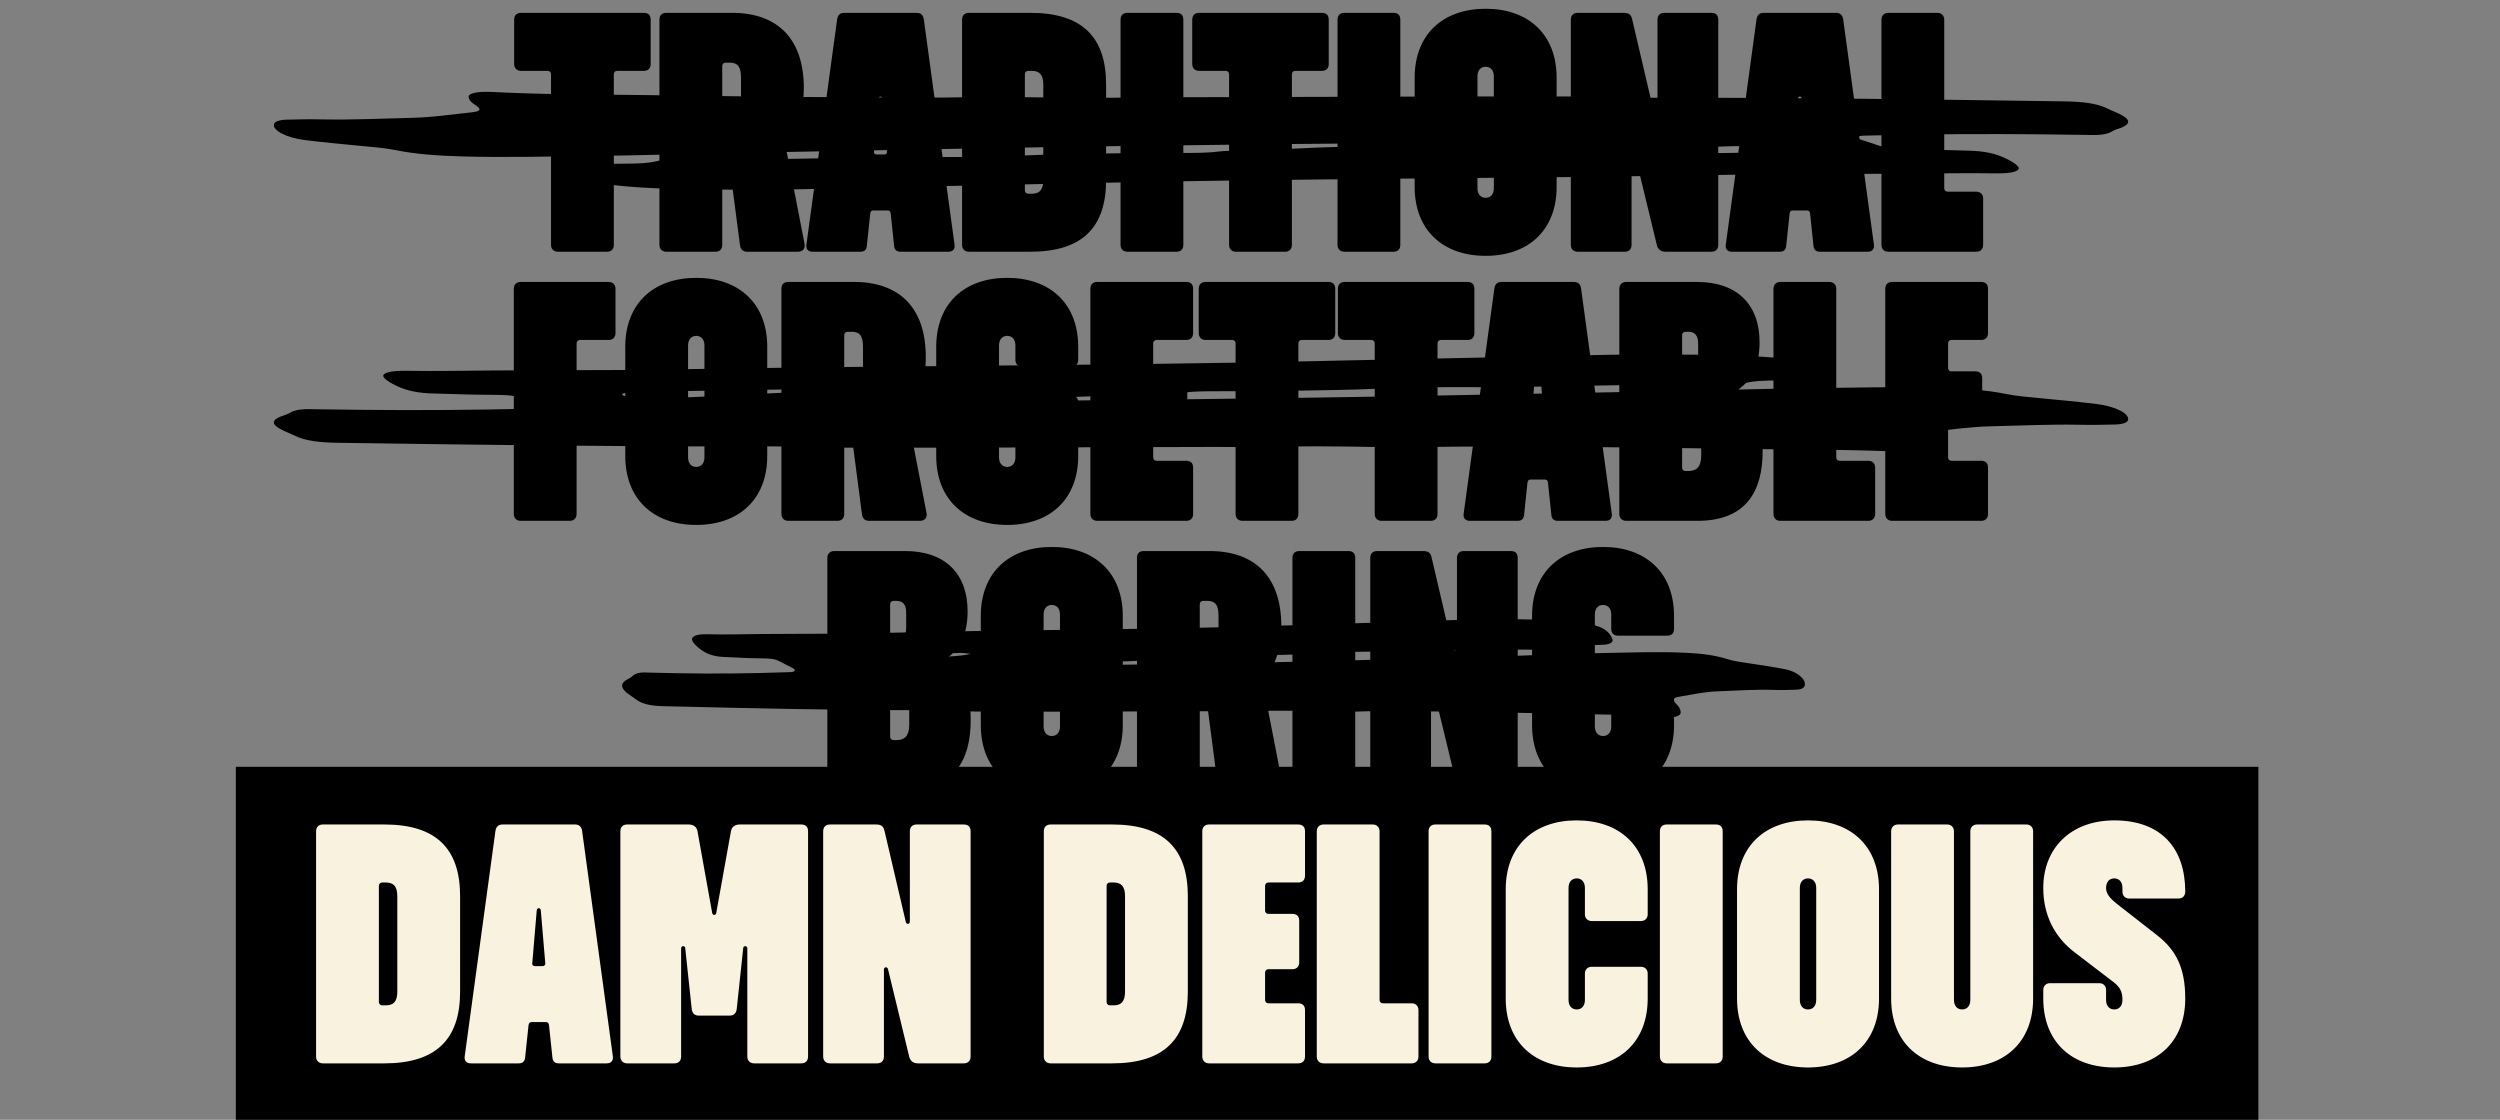
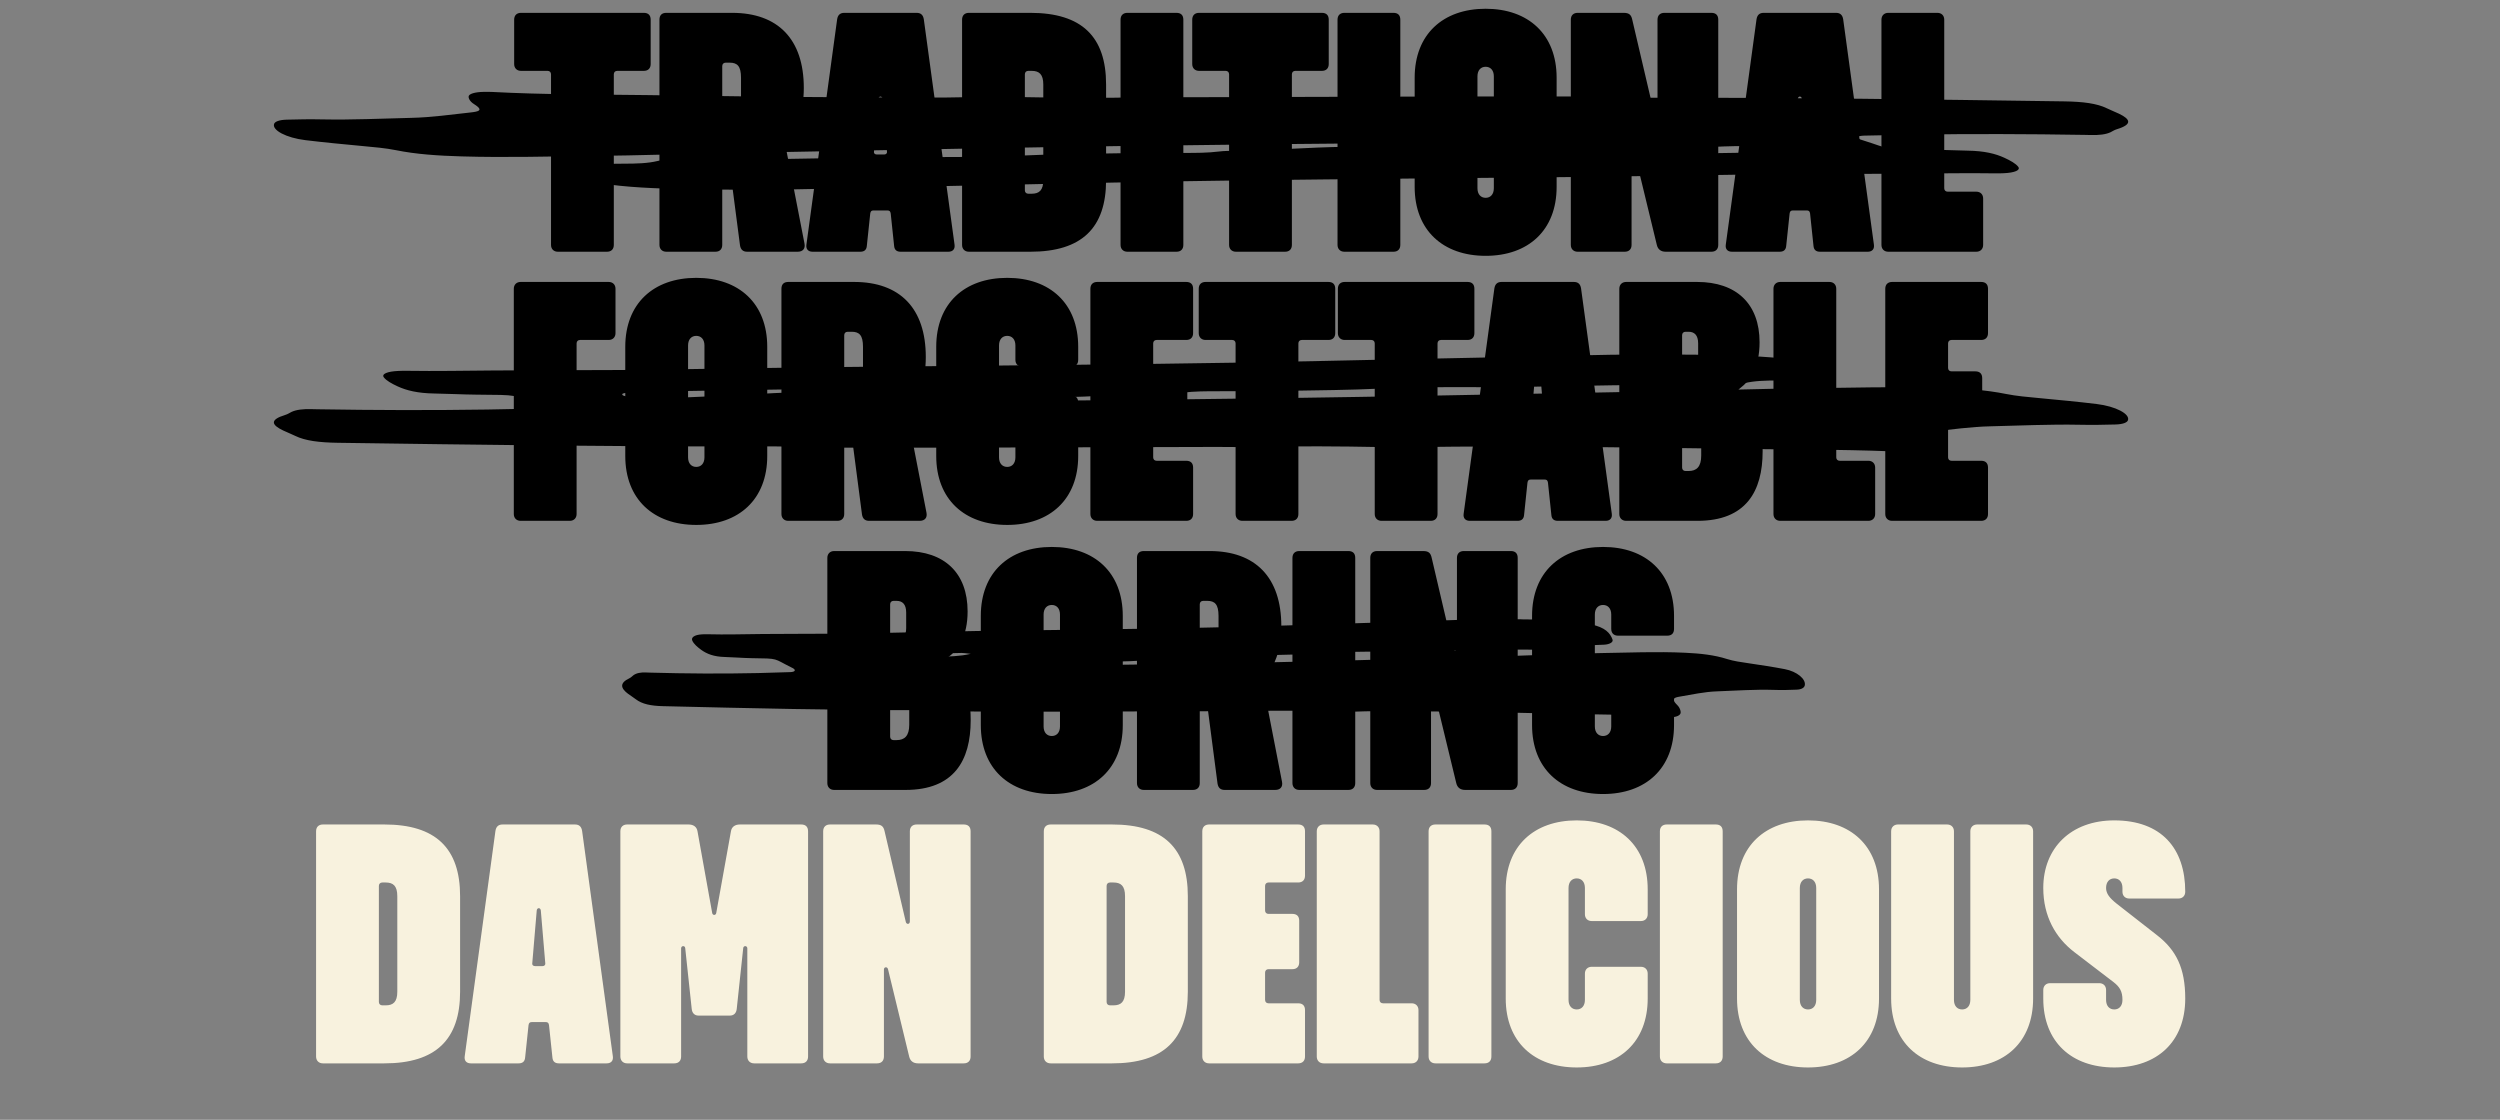
<svg xmlns="http://www.w3.org/2000/svg" width="1728" height="774" viewBox="0 0 1728 774" fill="none">
  <rect x="0" y="0" width="1728" height="774" fill="#808080" stroke="none" />
-   <rect x="163" y="530" width="1398" height="244" fill="black" />
  <path d="M265.653 735H223.194C220.363 735 218.476 733.113 218.476 730.282V574.598C218.476 571.532 220.363 569.88 223.194 569.88H265.653C301.272 569.88 318.02 586.392 318.02 619.416V685.464C318.02 718.488 301.272 735 265.653 735ZM264.238 694.9H266.597C271.786 694.9 274.617 692.541 274.617 685.464V619.416C274.617 612.34 271.786 609.981 266.597 609.981H264.238C262.823 609.981 261.879 610.924 261.879 612.34V692.541C261.879 693.956 262.823 694.9 264.238 694.9ZM358.483 735H325.459C322.393 735 320.741 733.113 321.213 730.046L342.443 574.362C342.915 571.296 344.566 569.88 347.396 569.88H397.404C400.235 569.88 401.886 571.296 402.358 574.362L423.587 730.046C424.059 733.113 422.408 735 419.341 735H386.318C383.723 735 382.072 733.821 381.836 730.99L379.477 708.581C379.241 706.93 378.533 706.458 377.118 706.458H367.683C366.267 706.458 365.56 706.93 365.324 708.581L362.965 730.99C362.729 733.821 361.078 735 358.483 735ZM369.806 667.773H374.995C376.174 667.773 377.118 667.065 376.882 665.65L373.816 629.324C373.58 627.201 371.221 627.201 370.985 629.324L367.918 665.65C367.683 667.065 368.626 667.773 369.806 667.773ZM466.071 735H433.518C430.688 735 428.801 733.113 428.801 730.282V574.598C428.801 571.532 430.688 569.88 433.518 569.88H475.978C479.28 569.88 481.639 571.532 482.111 574.598L492.254 630.975C492.49 632.862 494.849 632.862 495.084 630.975L505.228 574.598C505.699 571.532 508.058 569.88 511.361 569.88H553.82C556.886 569.88 558.538 571.532 558.538 574.598V730.282C558.538 733.113 556.886 735 553.82 735H521.268C518.437 735 516.55 733.113 516.55 730.282V655.507C516.55 653.62 513.955 653.384 513.719 655.271L509.238 697.258C509.002 700.089 507.35 701.976 504.52 701.976H482.818C479.988 701.976 478.337 700.089 478.101 697.258L473.619 655.271C473.383 653.384 470.788 653.62 470.788 655.507V730.282C470.788 733.113 469.137 735 466.071 735ZM606.247 735H573.695C570.864 735 568.977 733.113 568.977 730.282V574.598C568.977 571.532 570.864 569.88 573.695 569.88H605.539C609.314 569.88 610.729 571.296 611.437 574.598L626.061 637.108C626.533 639.231 628.892 638.995 628.892 636.872V574.598C628.892 571.532 630.779 569.88 633.61 569.88H666.162C669.228 569.88 670.88 571.532 670.88 574.598V730.282C670.88 733.113 669.228 735 666.162 735H634.553C631.251 735 629.128 733.349 628.42 730.282L613.795 669.896C613.324 668.009 610.965 668.245 610.965 670.132V730.282C610.965 733.113 609.314 735 606.247 735ZM768.66 735H726.2C723.37 735 721.483 733.113 721.483 730.282V574.598C721.483 571.532 723.37 569.88 726.2 569.88H768.66C804.278 569.88 821.026 586.392 821.026 619.416V685.464C821.026 718.488 804.278 735 768.66 735ZM767.244 694.9H769.603C774.793 694.9 777.623 692.541 777.623 685.464V619.416C777.623 612.34 774.793 609.981 769.603 609.981H767.244C765.829 609.981 764.885 610.924 764.885 612.34V692.541C764.885 693.956 765.829 694.9 767.244 694.9ZM897.305 735H835.739C832.909 735 831.022 733.113 831.022 730.282V574.598C831.022 571.532 832.909 569.88 835.739 569.88H897.305C900.372 569.88 902.023 571.532 902.023 574.598V605.263C902.023 608.094 900.372 609.981 897.305 609.981H876.783C875.368 609.981 874.424 610.924 874.424 612.34V629.324C874.424 630.739 875.368 631.682 876.783 631.682H893.295C896.362 631.682 898.013 633.334 898.013 636.4V665.178C898.013 668.009 896.362 669.896 893.295 669.896H876.783C875.368 669.896 874.424 670.839 874.424 672.255V691.125C874.424 692.541 875.368 693.484 876.783 693.484H897.305C900.372 693.484 902.023 695.135 902.023 698.202V730.282C902.023 733.113 900.372 735 897.305 735ZM975.73 735H914.871C912.041 735 910.154 733.113 910.154 730.282V574.598C910.154 571.768 912.041 569.88 914.871 569.88H948.839C951.669 569.88 953.556 571.768 953.556 574.598V691.125C953.556 692.541 954.5 693.484 955.915 693.484H975.73C978.56 693.484 980.447 695.371 980.447 698.202V730.282C980.447 733.113 978.56 735 975.73 735ZM1026.13 735H992.161C989.33 735 987.443 733.113 987.443 730.282V574.598C987.443 571.532 989.33 569.88 992.161 569.88H1026.13C1029.19 569.88 1030.85 571.532 1030.85 574.598V730.282C1030.85 733.113 1029.19 735 1026.13 735ZM1089.83 737.831C1060.34 737.831 1040.76 720.139 1040.76 690.182V614.699C1040.76 584.741 1060.34 567.05 1089.83 567.05C1119.31 567.05 1138.89 584.741 1138.89 614.699V631.918C1138.89 634.749 1137.01 636.636 1134.17 636.636H1100.21C1097.38 636.636 1095.49 634.749 1095.49 631.918V613.755C1095.49 609.509 1093.13 607.15 1089.83 607.15C1086.53 607.15 1084.17 609.509 1084.17 613.755V691.125C1084.17 695.371 1086.53 697.73 1089.83 697.73C1093.13 697.73 1095.49 695.371 1095.49 691.125V672.962C1095.49 670.132 1097.38 668.245 1100.21 668.245H1134.17C1137.01 668.245 1138.89 670.132 1138.89 672.962V690.182C1138.89 720.139 1119.31 737.831 1089.83 737.831ZM1186 735H1152.04C1149.21 735 1147.32 733.113 1147.32 730.282V574.598C1147.32 571.532 1149.21 569.88 1152.04 569.88H1186C1189.07 569.88 1190.72 571.532 1190.72 574.598V730.282C1190.72 733.113 1189.07 735 1186 735ZM1249.7 737.831C1220.22 737.831 1200.64 720.139 1200.64 690.182V614.699C1200.64 584.741 1220.22 567.05 1249.7 567.05C1279.19 567.05 1298.77 584.741 1298.77 614.699V690.182C1298.77 720.139 1279.19 737.831 1249.7 737.831ZM1249.7 697.73C1253.01 697.73 1255.37 695.371 1255.37 691.125V613.755C1255.37 609.509 1253.01 607.15 1249.7 607.15C1246.4 607.15 1244.04 609.509 1244.04 613.755V691.125C1244.04 695.371 1246.4 697.73 1249.7 697.73ZM1356.23 737.831C1326.74 737.831 1307.16 720.139 1307.16 690.182V574.598C1307.16 571.768 1309.05 569.88 1311.88 569.88H1345.85C1348.68 569.88 1350.57 571.768 1350.57 574.598V691.125C1350.57 695.371 1352.92 697.73 1356.23 697.73C1359.53 697.73 1361.89 695.371 1361.89 691.125V574.598C1361.89 571.768 1363.78 569.88 1366.61 569.88H1400.57C1403.4 569.88 1405.29 571.768 1405.29 574.598V690.182C1405.29 720.139 1385.71 737.831 1356.23 737.831ZM1461.38 737.831C1431.89 737.831 1412.31 720.139 1412.31 690.182V684.285C1412.31 681.454 1414.2 679.567 1417.03 679.567H1451C1453.83 679.567 1455.72 681.454 1455.72 684.285V691.125C1455.72 695.371 1458.08 697.73 1461.38 697.73C1464.68 697.73 1467.04 695.371 1467.04 691.125C1467.04 685.228 1465.15 682.162 1460.91 678.859L1433.78 658.101C1420.81 648.194 1412.31 633.334 1412.31 613.755C1412.31 586.157 1431.42 567.05 1461.38 567.05C1493.93 567.05 1510.44 586.392 1510.44 616.35C1510.44 619.18 1508.56 621.068 1505.72 621.068H1471.76C1468.93 621.068 1467.04 619.18 1467.04 616.35V613.755C1467.04 609.509 1464.68 607.15 1461.38 607.15C1458.08 607.15 1455.72 609.509 1455.72 613.755C1455.72 617.765 1458.31 620.832 1463.03 624.606L1491.1 646.543C1504.07 656.686 1510.44 668.952 1510.44 690.182C1510.44 720.139 1490.86 737.831 1461.38 737.831Z" fill="#F8F2DE" />
  <path d="M419.549 174H385.581C382.751 174 380.864 172.113 380.864 169.282V51.34C380.864 49.925 379.92 48.981 378.505 48.981H360.106C357.275 48.981 355.388 47.094 355.388 44.263V13.598C355.388 10.532 357.275 8.88 360.106 8.88H445.024C448.091 8.88 449.742 10.532 449.742 13.598V44.263C449.742 47.094 448.091 48.981 445.024 48.981H426.625C425.21 48.981 424.266 49.925 424.266 51.34V169.282C424.266 172.113 422.615 174 419.549 174ZM494.498 174H460.53C457.699 174 455.812 172.113 455.812 169.282V13.598C455.812 10.532 457.464 8.88 460.53 8.88H506.056C537.664 8.88 555.592 27.044 555.592 60.775C555.592 77.995 550.402 89.081 544.505 96.63C543.09 98.517 542.854 100.168 543.326 102.763L556.063 168.339C556.771 171.877 554.884 174 551.346 174H516.435C513.604 174 511.953 172.585 511.481 169.518L504.405 115.265C504.169 113.378 503.225 112.67 501.574 112.67C500.159 112.67 499.215 113.613 499.215 115.029V169.282C499.215 172.113 497.564 174 494.498 174ZM501.574 78.231H504.405C509.594 78.231 512.189 75.872 512.189 67.852V53.699C512.189 45.678 509.594 43.32 504.405 43.32H501.574C500.159 43.32 499.215 44.263 499.215 45.678V75.872C499.215 77.287 500.159 78.231 501.574 78.231ZM594.668 174H561.644C558.577 174 556.926 172.113 557.398 169.046L578.627 13.362C579.099 10.296 580.75 8.88 583.581 8.88H633.589C636.419 8.88 638.07 10.296 638.542 13.362L659.772 169.046C660.244 172.113 658.592 174 655.526 174H622.502C619.907 174 618.256 172.821 618.02 169.99L615.661 147.581C615.425 145.93 614.718 145.458 613.302 145.458H603.867C602.452 145.458 601.744 145.93 601.508 147.581L599.149 169.99C598.913 172.821 597.262 174 594.668 174ZM605.99 106.773H611.18C612.359 106.773 613.302 106.065 613.067 104.65L610 68.323C609.764 66.201 607.405 66.201 607.169 68.323L604.103 104.65C603.867 106.065 604.811 106.773 605.99 106.773ZM712.162 174H669.703C666.872 174 664.985 172.113 664.985 169.282V13.598C664.985 10.532 666.872 8.88 669.703 8.88H712.162C747.781 8.88 764.529 25.392 764.529 58.416V124.464C764.529 157.488 747.781 174 712.162 174ZM710.747 133.9H713.106C718.295 133.9 721.126 131.541 721.126 124.464V58.416C721.126 51.34 718.295 48.981 713.106 48.981H710.747C709.332 48.981 708.388 49.925 708.388 51.34V131.541C708.388 132.956 709.332 133.9 710.747 133.9ZM813.21 174H779.242C776.411 174 774.524 172.113 774.524 169.282V13.598C774.524 10.532 776.411 8.88 779.242 8.88H813.21C816.276 8.88 817.927 10.532 817.927 13.598V169.282C817.927 172.113 816.276 174 813.21 174ZM888.232 174H854.265C851.434 174 849.547 172.113 849.547 169.282V51.34C849.547 49.925 848.603 48.981 847.188 48.981H828.789C825.958 48.981 824.071 47.094 824.071 44.263V13.598C824.071 10.532 825.958 8.88 828.789 8.88H913.708C916.774 8.88 918.425 10.532 918.425 13.598V44.263C918.425 47.094 916.774 48.981 913.708 48.981H895.309C893.893 48.981 892.95 49.925 892.95 51.34V169.282C892.95 172.113 891.299 174 888.232 174ZM963.181 174H929.213C926.383 174 924.496 172.113 924.496 169.282V13.598C924.496 10.532 926.383 8.88 929.213 8.88H963.181C966.247 8.88 967.898 10.532 967.898 13.598V169.282C967.898 172.113 966.247 174 963.181 174ZM1026.88 176.831C997.395 176.831 977.817 159.139 977.817 129.182V53.699C977.817 23.741 997.395 6.05 1026.88 6.05C1056.37 6.05 1075.94 23.741 1075.94 53.699V129.182C1075.94 159.139 1056.37 176.831 1026.88 176.831ZM1026.88 136.73C1030.18 136.73 1032.54 134.371 1032.54 130.125V52.755C1032.54 48.509 1030.18 46.15 1026.88 46.15C1023.58 46.15 1021.22 48.509 1021.22 52.755V130.125C1021.22 134.371 1023.58 136.73 1026.88 136.73ZM1123.02 174H1090.47C1087.64 174 1085.75 172.113 1085.75 169.282V13.598C1085.75 10.532 1087.64 8.88 1090.47 8.88H1122.32C1126.09 8.88 1127.51 10.296 1128.21 13.598L1142.84 76.108C1143.31 78.231 1145.67 77.995 1145.67 75.872V13.598C1145.67 10.532 1147.56 8.88 1150.39 8.88H1182.94C1186.01 8.88 1187.66 10.532 1187.66 13.598V169.282C1187.66 172.113 1186.01 174 1182.94 174H1151.33C1148.03 174 1145.91 172.349 1145.2 169.282L1130.57 108.896C1130.1 107.009 1127.74 107.245 1127.74 109.132V169.282C1127.74 172.113 1126.09 174 1123.02 174ZM1230.14 174H1197.11C1194.05 174 1192.4 172.113 1192.87 169.046L1214.1 13.362C1214.57 10.296 1216.22 8.88 1219.05 8.88H1269.06C1271.89 8.88 1273.54 10.296 1274.01 13.362L1295.24 169.046C1295.71 172.113 1294.06 174 1291 174H1257.97C1255.38 174 1253.73 172.821 1253.49 169.99L1251.13 147.581C1250.9 145.93 1250.19 145.458 1248.77 145.458H1239.34C1237.92 145.458 1237.21 145.93 1236.98 147.581L1234.62 169.99C1234.38 172.821 1232.73 174 1230.14 174ZM1241.46 106.773H1246.65C1247.83 106.773 1248.77 106.065 1248.54 104.65L1245.47 68.323C1245.23 66.201 1242.88 66.201 1242.64 68.323L1239.57 104.65C1239.34 106.065 1240.28 106.773 1241.46 106.773ZM1366.03 174H1305.17C1302.34 174 1300.46 172.113 1300.46 169.282V13.598C1300.46 10.768 1302.34 8.88 1305.17 8.88H1339.14C1341.97 8.88 1343.86 10.768 1343.86 13.598V130.125C1343.86 131.541 1344.8 132.484 1346.22 132.484H1366.03C1368.86 132.484 1370.75 134.371 1370.75 137.202V169.282C1370.75 172.113 1368.86 174 1366.03 174ZM393.827 360H359.86C357.029 360 355.142 358.113 355.142 355.282V199.598C355.142 196.768 357.029 194.88 359.86 194.88H420.718C423.549 194.88 425.436 196.768 425.436 199.598V230.263C425.436 233.094 423.549 234.981 420.718 234.981H400.904C399.488 234.981 398.545 235.924 398.545 237.34V258.569C398.545 259.985 399.488 260.928 400.904 260.928H417.652C420.482 260.928 422.369 262.815 422.369 265.646V294.424C422.369 297.255 420.482 299.142 417.652 299.142H400.904C399.488 299.142 398.545 300.085 398.545 301.501V355.282C398.545 358.113 396.658 360 393.827 360ZM481.254 362.831C451.768 362.831 432.19 345.139 432.19 315.182V239.699C432.19 209.741 451.768 192.05 481.254 192.05C510.739 192.05 530.318 209.741 530.318 239.699V315.182C530.318 345.139 510.739 362.831 481.254 362.831ZM481.254 322.73C484.556 322.73 486.915 320.371 486.915 316.125V238.755C486.915 234.509 484.556 232.15 481.254 232.15C477.951 232.15 475.593 234.509 475.593 238.755V316.125C475.593 320.371 477.951 322.73 481.254 322.73ZM578.813 360H544.845C542.015 360 540.127 358.113 540.127 355.282V199.598C540.127 196.532 541.779 194.88 544.845 194.88H590.371C621.98 194.88 639.907 213.044 639.907 246.775C639.907 263.995 634.717 275.081 628.82 282.63C627.405 284.517 627.169 286.168 627.641 288.763L640.379 354.339C641.086 357.877 639.199 360 635.661 360H600.75C597.919 360 596.268 358.585 595.796 355.518L588.72 301.265C588.484 299.378 587.54 298.67 585.889 298.67C584.474 298.67 583.53 299.613 583.53 301.029V355.282C583.53 358.113 581.879 360 578.813 360ZM585.889 264.231H588.72C593.909 264.231 596.504 261.872 596.504 253.852V239.699C596.504 231.679 593.909 229.32 588.72 229.32H585.889C584.474 229.32 583.53 230.263 583.53 231.679V261.872C583.53 263.287 584.474 264.231 585.889 264.231ZM696.186 362.831C666.7 362.831 647.122 345.139 647.122 315.182V239.699C647.122 209.741 666.7 192.05 696.186 192.05C725.671 192.05 745.25 209.741 745.25 239.699V248.662C745.25 251.729 743.599 253.38 740.532 253.38H706.565C703.734 253.38 701.847 251.729 701.847 248.662V238.755C701.847 234.509 699.488 232.15 696.186 232.15C692.883 232.15 690.524 234.509 690.524 238.755V316.125C690.524 320.371 692.883 322.73 696.186 322.73C699.488 322.73 701.847 320.371 701.847 316.125V305.039C701.847 303.623 700.903 302.68 699.488 302.68H698.78C695.95 302.68 694.063 300.793 694.063 297.962V278.148C694.063 275.081 695.714 273.43 698.78 273.43H740.532C743.599 273.43 745.25 275.081 745.25 278.148V315.182C745.25 345.139 725.671 362.831 696.186 362.831ZM819.961 360H758.395C755.564 360 753.677 358.113 753.677 355.282V199.598C753.677 196.532 755.564 194.88 758.395 194.88H819.961C823.027 194.88 824.678 196.532 824.678 199.598V230.263C824.678 233.094 823.027 234.981 819.961 234.981H799.439C798.023 234.981 797.08 235.924 797.08 237.34V254.324C797.08 255.739 798.023 256.682 799.439 256.682H815.951C819.017 256.682 820.668 258.334 820.668 261.4V290.178C820.668 293.009 819.017 294.896 815.951 294.896H799.439C798.023 294.896 797.08 295.839 797.08 297.255V316.125C797.08 317.541 798.023 318.484 799.439 318.484H819.961C823.027 318.484 824.678 320.135 824.678 323.202V355.282C824.678 358.113 823.027 360 819.961 360ZM892.724 360H858.757C855.926 360 854.039 358.113 854.039 355.282V237.34C854.039 235.924 853.095 234.981 851.68 234.981H833.281C830.45 234.981 828.563 233.094 828.563 230.263V199.598C828.563 196.532 830.45 194.88 833.281 194.88H918.2C921.266 194.88 922.917 196.532 922.917 199.598V230.263C922.917 233.094 921.266 234.981 918.2 234.981H899.801C898.385 234.981 897.442 235.924 897.442 237.34V355.282C897.442 358.113 895.79 360 892.724 360ZM988.902 360H954.935C952.104 360 950.217 358.113 950.217 355.282V237.34C950.217 235.924 949.274 234.981 947.858 234.981H929.459C926.629 234.981 924.742 233.094 924.742 230.263V199.598C924.742 196.532 926.629 194.88 929.459 194.88H1014.38C1017.44 194.88 1019.1 196.532 1019.1 199.598V230.263C1019.1 233.094 1017.44 234.981 1014.38 234.981H995.979C994.564 234.981 993.62 235.924 993.62 237.34V355.282C993.62 358.113 991.969 360 988.902 360ZM1048.95 360H1015.93C1012.86 360 1011.21 358.113 1011.68 355.046L1032.91 199.362C1033.39 196.296 1035.04 194.88 1037.87 194.88H1087.87C1090.71 194.88 1092.36 196.296 1092.83 199.362L1114.06 355.046C1114.53 358.113 1112.88 360 1109.81 360H1076.79C1074.19 360 1072.54 358.821 1072.31 355.99L1069.95 333.581C1069.71 331.93 1069 331.458 1067.59 331.458H1058.15C1056.74 331.458 1056.03 331.93 1055.79 333.581L1053.44 355.99C1053.2 358.821 1051.55 360 1048.95 360ZM1060.28 292.773H1065.47C1066.64 292.773 1067.59 292.065 1067.35 290.65L1064.29 254.324C1064.05 252.201 1061.69 252.201 1061.46 254.324L1058.39 290.65C1058.15 292.065 1059.1 292.773 1060.28 292.773ZM1173.29 360H1123.99C1121.16 360 1119.27 358.113 1119.27 355.282V199.598C1119.27 196.768 1121.16 194.88 1123.99 194.88H1173.05C1200.18 194.88 1216.22 209.977 1216.22 236.632C1216.22 253.616 1209.85 263.051 1202.54 268.477C1201.12 269.656 1201.12 270.6 1202.54 271.779C1212.68 278.62 1218.34 289.234 1218.34 311.879C1218.34 339.714 1206.78 360 1173.29 360ZM1165.03 256.211H1167.16C1171.17 256.211 1173.76 253.852 1173.76 248.19V237.34C1173.76 231.679 1171.17 229.32 1167.16 229.32H1165.03C1163.62 229.32 1162.67 230.263 1162.67 231.679V253.852C1162.67 255.267 1163.62 256.211 1165.03 256.211ZM1165.03 325.561H1167.16C1172.58 325.561 1175.88 322.73 1175.88 314.946V300.085C1175.88 292.301 1172.58 289.706 1167.16 289.706H1165.03C1163.62 289.706 1162.67 290.65 1162.67 292.065V323.202C1162.67 324.617 1163.62 325.561 1165.03 325.561ZM1291.39 360H1230.53C1227.7 360 1225.82 358.113 1225.82 355.282V199.598C1225.82 196.768 1227.7 194.88 1230.53 194.88H1264.5C1267.33 194.88 1269.22 196.768 1269.22 199.598V316.125C1269.22 317.541 1270.16 318.484 1271.58 318.484H1291.39C1294.22 318.484 1296.11 320.371 1296.11 323.202V355.282C1296.11 358.113 1294.22 360 1291.39 360ZM1369.39 360H1307.82C1304.99 360 1303.1 358.113 1303.1 355.282V199.598C1303.1 196.532 1304.99 194.88 1307.82 194.88H1369.39C1372.46 194.88 1374.11 196.532 1374.11 199.598V230.263C1374.11 233.094 1372.46 234.981 1369.39 234.981H1348.87C1347.45 234.981 1346.51 235.924 1346.51 237.34V254.324C1346.51 255.739 1347.45 256.682 1348.87 256.682H1365.38C1368.45 256.682 1370.1 258.334 1370.1 261.4V290.178C1370.1 293.009 1368.45 294.896 1365.38 294.896H1348.87C1347.45 294.896 1346.51 295.839 1346.51 297.255V316.125C1346.51 317.541 1347.45 318.484 1348.87 318.484H1369.39C1372.46 318.484 1374.11 320.135 1374.11 323.202V355.282C1374.11 358.113 1372.46 360 1369.39 360ZM625.879 546H576.579C573.748 546 571.861 544.113 571.861 541.282V385.598C571.861 382.768 573.748 380.88 576.579 380.88H625.643C652.77 380.88 668.81 395.977 668.81 422.632C668.81 439.616 662.441 449.051 655.129 454.477C653.713 455.656 653.713 456.6 655.129 457.779C665.272 464.62 670.933 475.234 670.933 497.879C670.933 525.714 659.375 546 625.879 546ZM617.623 442.211H619.746C623.756 442.211 626.351 439.852 626.351 434.19V423.34C626.351 417.679 623.756 415.32 619.746 415.32H617.623C616.208 415.32 615.264 416.263 615.264 417.679V439.852C615.264 441.267 616.208 442.211 617.623 442.211ZM617.623 511.561H619.746C625.171 511.561 628.474 508.73 628.474 500.946V486.085C628.474 478.301 625.171 475.706 619.746 475.706H617.623C616.208 475.706 615.264 476.65 615.264 478.065V509.202C615.264 510.617 616.208 511.561 617.623 511.561ZM726.998 548.831C697.513 548.831 677.934 531.139 677.934 501.182V425.699C677.934 395.741 697.513 378.05 726.998 378.05C756.484 378.05 776.062 395.741 776.062 425.699V501.182C776.062 531.139 756.484 548.831 726.998 548.831ZM726.998 508.73C730.301 508.73 732.659 506.371 732.659 502.125V424.755C732.659 420.509 730.301 418.15 726.998 418.15C723.696 418.15 721.337 420.509 721.337 424.755V502.125C721.337 506.371 723.696 508.73 726.998 508.73ZM824.557 546H790.589C787.759 546 785.872 544.113 785.872 541.282V385.598C785.872 382.532 787.523 380.88 790.589 380.88H836.115C867.724 380.88 885.651 399.044 885.651 432.775C885.651 449.995 880.462 461.081 874.565 468.63C873.149 470.517 872.913 472.168 873.385 474.763L886.123 540.339C886.831 543.877 884.943 546 881.405 546H846.494C843.664 546 842.012 544.585 841.541 541.518L834.464 487.265C834.228 485.378 833.285 484.67 831.633 484.67C830.218 484.67 829.275 485.613 829.275 487.029V541.282C829.275 544.113 827.623 546 824.557 546ZM831.633 450.231H834.464C839.654 450.231 842.248 447.872 842.248 439.852V425.699C842.248 417.679 839.654 415.32 834.464 415.32H831.633C830.218 415.32 829.275 416.263 829.275 417.679V447.872C829.275 449.287 830.218 450.231 831.633 450.231ZM932.023 546H898.055C895.225 546 893.338 544.113 893.338 541.282V385.598C893.338 382.532 895.225 380.88 898.055 380.88H932.023C935.089 380.88 936.74 382.532 936.74 385.598V541.282C936.74 544.113 935.089 546 932.023 546ZM984.4 546H951.848C949.018 546 947.13 544.113 947.13 541.282V385.598C947.13 382.532 949.018 380.88 951.848 380.88H983.693C987.467 380.88 988.882 382.296 989.59 385.598L1004.21 448.108C1004.69 450.231 1007.05 449.995 1007.05 447.872V385.598C1007.05 382.532 1008.93 380.88 1011.76 380.88H1044.32C1047.38 380.88 1049.03 382.532 1049.03 385.598V541.282C1049.03 544.113 1047.38 546 1044.32 546H1012.71C1009.4 546 1007.28 544.349 1006.57 541.282L991.949 480.896C991.477 479.009 989.118 479.245 989.118 481.132V541.282C989.118 544.113 987.467 546 984.4 546ZM1108.03 548.831C1078.54 548.831 1058.96 531.139 1058.96 501.182V425.699C1058.96 395.741 1078.54 378.05 1108.03 378.05C1137.51 378.05 1157.09 395.741 1157.09 425.699V434.662C1157.09 437.729 1155.44 439.38 1152.37 439.38H1118.41C1115.57 439.38 1113.69 437.729 1113.69 434.662V424.755C1113.69 420.509 1111.33 418.15 1108.03 418.15C1104.72 418.15 1102.36 420.509 1102.36 424.755V502.125C1102.36 506.371 1104.72 508.73 1108.03 508.73C1111.33 508.73 1113.69 506.371 1113.69 502.125V491.039C1113.69 489.623 1112.74 488.68 1111.33 488.68H1110.62C1107.79 488.68 1105.9 486.793 1105.9 483.962V464.148C1105.9 461.081 1107.55 459.43 1110.62 459.43H1152.37C1155.44 459.43 1157.09 461.081 1157.09 464.148V501.182C1157.09 531.139 1137.51 548.831 1108.03 548.831Z" fill="black" />
  <path d="M1093.39 106.575C1099.43 106.944 1101.37 107.221 1103.22 107.175C1139.96 106.621 1176.7 106.021 1213.39 105.421C1217.4 105.329 1221.42 105.052 1225.34 104.775C1227.88 104.59 1230.79 104.313 1230.14 103.252C1229.59 102.329 1226.73 101.959 1224.05 101.775C1213.2 101.036 1202.22 100.759 1191.42 101.221C1169.31 102.19 1147.11 103.113 1125.23 104.406C1116.1 104.959 1106.17 104.636 1093.34 106.575M495.365 130.99C481.427 130.99 466.334 130.713 451.242 130.021C440.949 129.56 430.888 128.821 421.195 127.575C405.733 125.59 400.38 121.575 397.841 117.098C396.872 115.344 400.887 113.821 406.795 113.59C414.872 113.267 423.134 113.175 431.303 113.129C439.703 113.129 447.734 112.944 454.473 111.283C459.457 110.036 465.503 109.806 471.827 109.898C521.396 110.682 570.458 109.344 619.613 108.467C628.474 108.329 637.475 108.559 646.382 108.559C666.275 108.559 685.983 108.421 705.691 107.544C727.199 106.529 749.214 106.344 771.045 105.975C786.738 105.698 802.569 105.79 818.307 105.698C826.569 105.698 834.784 105.698 842.492 104.729C844.338 104.498 846.415 104.359 848.446 104.313C876.646 104.221 903.554 101.729 931.616 101.452C937.062 101.405 942.416 101.036 947.77 100.759C948.832 100.713 950.401 100.298 950.447 100.021C950.632 99.236 948.232 99.144 946.339 99.098C945.001 99.052 943.616 99.098 942.232 99.098C921.693 99.282 901.154 99.421 880.616 99.652C844.338 100.067 808.061 100.482 771.83 100.99C738.322 101.452 704.86 102.052 671.398 102.652C614.72 103.667 558.043 104.729 501.411 105.836C471.365 106.436 441.457 107.452 411.364 107.775C380.626 108.098 349.933 109.021 318.871 108.098C302.855 107.636 287.486 106.621 273.686 103.805C266.578 102.375 258.593 101.682 250.609 100.944C237.362 99.698 224.07 98.452 211.147 96.882C197.762 95.267 187.977 89.959 189.454 85.667C190.008 84.051 192.916 82.851 198.177 82.713C206.3 82.482 214.562 82.344 222.778 82.528C243.547 82.944 263.809 81.928 284.209 81.467C298.517 81.144 311.579 79.205 324.917 77.774C331.563 77.082 332.671 76.113 330.271 73.851C328.979 72.651 326.671 71.544 325.61 70.344C324.502 69.144 323.809 67.897 323.902 66.697C324.04 64.851 328.379 63.605 334.148 63.513C336.179 63.467 338.302 63.467 340.287 63.559C375.872 65.451 411.641 65.267 447.319 65.728C492.596 66.282 537.92 67.067 583.197 67.205C614.72 67.344 646.336 67.805 677.721 67.02C687.229 66.79 696.921 66.928 706.521 67.113C734.722 67.667 762.83 67.851 790.845 67.205C800.353 66.974 810.046 67.205 819.646 67.205C880.662 67.02 941.678 66.836 1002.69 66.697C1030.11 66.651 1057.57 66.651 1085.03 66.697C1091.22 66.697 1097.45 66.697 1103.59 67.02C1117.34 67.667 1130.96 67.621 1144.71 67.574C1238.64 67.39 1332.7 68.728 1426.71 70.067C1439.68 70.251 1449.38 71.451 1456.3 74.867C1458.84 76.113 1461.93 77.313 1464.56 78.559C1472.5 82.344 1474.25 85.944 1463.18 89.313C1461.33 89.867 1460.27 90.698 1458.84 91.39C1455.65 92.913 1450.9 93.513 1444.94 93.329C1443.56 93.329 1442.22 93.282 1440.84 93.236C1401.65 92.59 1362.51 92.451 1323.51 93.052C1311.88 93.236 1300.3 93.467 1288.71 93.744C1283.68 93.882 1282.44 95.129 1285.9 96.421C1286.36 96.605 1286.82 96.744 1287.33 96.882C1307.87 103.298 1300.07 103.113 1331.22 103.344C1340.82 103.436 1350.42 103.99 1360.02 104.129C1371.61 104.313 1379.22 106.206 1385.36 109.021C1389.65 111.006 1393.3 113.036 1395.01 115.298C1396.76 117.606 1392.65 119.406 1384.94 119.729C1382.96 119.821 1380.84 119.867 1378.81 119.821C1358.87 119.498 1339.07 119.913 1319.17 120.052C1289.73 120.283 1260.19 120.19 1230.7 120.375C1215.65 120.467 1200.65 120.79 1185.6 120.975C1152.79 121.436 1120.02 121.99 1087.16 122.36C1057.06 122.729 1026.93 122.913 996.832 123.19C969.463 123.421 942.047 123.698 914.724 124.021C878.446 124.436 842.169 124.806 805.938 125.452C764.953 126.19 724.06 127.113 683.121 127.99C643.521 128.821 603.92 129.56 564.412 130.575C541.843 131.129 519.273 131.221 495.458 131.037" fill="black" />
  <path d="M566.919 269.548C560.873 269.179 558.935 268.902 557.089 268.948C520.35 269.502 483.611 270.102 446.918 270.702C442.903 270.794 438.887 271.071 434.964 271.348C432.426 271.533 429.518 271.81 430.164 272.871C430.718 273.794 433.579 274.164 436.256 274.348C447.103 275.087 458.087 275.364 468.888 274.902C490.995 273.933 513.196 273.01 535.073 271.717C544.211 271.164 554.135 271.487 566.966 269.548M1164.94 245.133C1178.88 245.133 1193.97 245.41 1209.06 246.102C1219.36 246.563 1229.42 247.302 1239.11 248.548C1254.57 250.533 1259.93 254.548 1262.47 259.025C1263.43 260.779 1259.42 262.302 1253.51 262.533C1245.43 262.856 1237.17 262.948 1229 262.994C1220.6 262.994 1212.57 263.179 1205.83 264.841C1200.85 266.087 1194.8 266.317 1188.48 266.225C1138.91 265.441 1089.85 266.779 1040.69 267.656C1031.83 267.794 1022.83 267.564 1013.92 267.564C994.032 267.564 974.324 267.702 954.616 268.579C933.108 269.594 911.092 269.779 889.261 270.148C873.569 270.425 857.738 270.333 841.999 270.425C833.738 270.425 825.522 270.425 817.814 271.394C815.968 271.625 813.891 271.764 811.861 271.81C783.66 271.902 756.752 274.394 728.69 274.671C723.244 274.718 717.89 275.087 712.536 275.364C711.475 275.41 709.906 275.825 709.859 276.102C709.675 276.887 712.075 276.979 713.967 277.025C715.306 277.071 716.69 277.025 718.075 277.025C738.614 276.841 759.152 276.702 779.691 276.471C815.968 276.056 852.246 275.641 888.477 275.133C921.985 274.671 955.447 274.071 988.909 273.471C1045.59 272.456 1102.26 271.394 1158.9 270.287C1188.94 269.687 1218.85 268.671 1248.94 268.348C1279.68 268.025 1310.37 267.102 1341.44 268.025C1357.45 268.487 1372.82 269.502 1386.62 272.318C1393.73 273.748 1401.71 274.441 1409.7 275.179C1422.94 276.425 1436.24 277.671 1449.16 279.241C1462.54 280.856 1472.33 286.164 1470.85 290.456C1470.3 292.072 1467.39 293.272 1462.13 293.41C1454.01 293.641 1445.74 293.779 1437.53 293.595C1416.76 293.179 1396.5 294.195 1376.1 294.656C1361.79 294.979 1348.73 296.918 1335.39 298.349C1328.74 299.041 1327.64 300.01 1330.04 302.272C1331.33 303.472 1333.64 304.579 1334.7 305.779C1335.8 306.979 1336.5 308.226 1336.4 309.426C1336.27 311.272 1331.93 312.518 1326.16 312.61C1324.13 312.656 1322 312.656 1320.02 312.564C1284.44 310.672 1248.67 310.856 1212.99 310.395C1167.71 309.841 1122.39 309.056 1077.11 308.918C1045.59 308.779 1013.97 308.318 982.586 309.103C973.078 309.333 963.385 309.195 953.785 309.01C925.585 308.456 897.477 308.272 869.461 308.918C859.953 309.149 850.261 308.918 840.661 308.918C779.645 309.103 718.629 309.287 657.613 309.426C630.197 309.472 602.735 309.472 575.273 309.426C569.089 309.426 562.858 309.426 556.719 309.102C542.965 308.456 529.35 308.502 515.596 308.549C421.672 308.733 327.609 307.395 233.593 306.056C220.623 305.872 210.931 304.672 204.008 301.256C201.469 300.01 198.377 298.81 195.746 297.564C187.807 293.779 186.054 290.179 197.131 286.81C198.977 286.256 200.038 285.425 201.469 284.733C204.654 283.21 209.408 282.61 215.362 282.794C216.746 282.794 218.085 282.841 219.469 282.887C258.654 283.533 297.793 283.671 336.794 283.071C348.425 282.887 360.009 282.656 371.594 282.379C376.625 282.241 377.871 280.994 374.41 279.702C373.948 279.518 373.486 279.379 372.979 279.241C352.44 272.825 360.24 273.01 329.086 272.779C319.486 272.687 309.886 272.133 300.286 271.994C288.701 271.81 281.085 269.917 274.947 267.102C270.654 265.117 267.008 263.087 265.301 260.825C263.547 258.517 267.655 256.717 275.362 256.394C277.347 256.302 279.47 256.256 281.501 256.302C301.439 256.625 321.24 256.21 341.132 256.071C370.579 255.84 400.117 255.933 429.61 255.748C444.656 255.656 459.657 255.333 474.703 255.148C507.519 254.687 540.288 254.133 573.15 253.763C603.243 253.394 633.382 253.21 663.474 252.933C690.844 252.702 718.26 252.425 745.583 252.102C781.86 251.686 818.138 251.317 854.369 250.671C895.354 249.933 936.247 249.01 977.185 248.133C1016.79 247.302 1056.39 246.563 1095.89 245.548C1118.46 244.994 1141.03 244.902 1164.85 245.086" fill="black" />
  <path d="M670.925 451.928C667.069 451.553 665.833 451.274 664.655 451.318C641.221 451.835 617.786 452.398 594.381 452.961C591.82 453.05 589.258 453.322 586.756 453.595C585.136 453.777 583.281 454.051 583.691 455.114C584.043 456.037 585.868 456.409 587.575 456.597C594.492 457.346 601.498 457.634 608.388 457.183C622.491 456.236 636.652 455.336 650.608 454.065C656.438 453.521 662.767 453.854 670.954 451.928M1052.41 428.115C1061.3 428.129 1070.92 428.422 1080.55 429.129C1087.11 429.601 1093.53 430.35 1099.71 431.605C1109.57 433.606 1112.98 437.627 1114.59 442.106C1115.2 443.861 1112.64 445.38 1108.87 445.605C1103.72 445.92 1098.45 446.004 1093.24 446.042C1087.88 446.033 1082.76 446.21 1078.46 447.864C1075.28 449.106 1071.42 449.33 1067.39 449.232C1035.77 448.397 1004.47 449.686 973.12 450.513C967.468 450.643 961.727 450.403 956.046 450.394C943.357 450.374 930.787 450.493 918.215 451.35C904.495 452.343 890.452 452.506 876.526 452.853C866.517 453.114 856.419 453.006 846.38 453.082C841.111 453.074 835.871 453.066 830.953 454.027C829.775 454.256 828.45 454.393 827.155 454.437C809.167 454.501 792 456.966 774.101 457.214C770.627 457.255 767.211 457.619 763.796 457.891C763.119 457.936 762.117 458.349 762.087 458.626C761.968 459.411 763.499 459.505 764.706 459.553C765.56 459.601 766.443 459.556 767.326 459.558C780.427 459.394 793.527 459.276 806.628 459.066C829.768 458.687 852.908 458.308 876.018 457.837C897.392 457.409 918.736 456.843 940.08 456.277C976.233 455.318 1012.39 454.314 1048.51 453.263C1067.68 452.694 1086.75 451.708 1105.95 451.416C1125.56 451.123 1145.13 450.231 1164.94 451.186C1175.16 451.663 1184.96 452.694 1193.76 455.524C1198.29 456.962 1203.38 457.662 1208.47 458.408C1216.92 459.668 1225.4 460.927 1233.64 462.51C1242.17 464.139 1248.41 469.456 1247.46 473.747C1247.1 475.362 1245.24 476.559 1241.89 476.692C1236.71 476.915 1231.44 477.045 1226.2 476.852C1212.95 476.416 1200.02 477.411 1187.01 477.852C1177.88 478.16 1169.55 480.086 1161.04 481.503C1156.8 482.189 1156.09 483.157 1157.62 485.421C1158.44 486.622 1159.91 487.732 1160.59 488.933C1161.29 490.134 1161.73 491.381 1161.67 492.581C1161.58 494.427 1158.81 495.669 1155.13 495.755C1153.83 495.799 1152.48 495.797 1151.21 495.703C1128.52 493.775 1105.7 493.923 1082.95 493.426C1054.07 492.826 1025.16 491.996 996.282 491.812C976.176 491.642 956.011 491.148 935.991 491.901C929.926 492.123 923.744 491.974 917.621 491.78C899.635 491.198 881.706 490.985 863.836 491.603C857.771 491.824 851.589 491.583 845.466 491.574C806.547 491.697 767.628 491.82 728.71 491.897C711.223 491.916 693.706 491.888 676.19 491.814C672.245 491.808 668.271 491.802 664.356 491.472C655.584 490.812 646.9 490.845 638.127 490.877C578.218 490.967 518.223 489.534 458.258 488.1C449.986 487.903 443.805 486.693 439.395 483.271C437.778 482.022 435.807 480.819 434.131 479.57C429.074 475.777 427.961 472.175 435.031 468.817C436.21 468.265 436.888 467.436 437.802 466.745C439.836 465.225 442.869 464.63 446.666 464.82C447.549 464.822 448.403 464.869 449.286 464.917C474.279 465.602 499.243 465.78 524.12 465.22C531.539 465.047 538.929 464.828 546.318 464.562C549.527 464.429 550.324 463.184 548.118 461.888C547.824 461.703 547.53 461.564 547.206 461.425C534.116 454.989 539.091 455.182 519.22 454.919C513.097 454.817 506.974 454.254 500.851 454.106C493.462 453.91 488.608 452.01 484.697 449.188C481.962 447.199 479.64 445.165 478.554 442.901C477.439 440.592 480.062 438.796 484.979 438.481C486.245 438.39 487.599 438.346 488.894 438.394C501.611 438.738 514.241 438.342 526.93 438.224C545.712 438.023 564.553 438.145 583.365 437.99C592.962 437.913 602.531 437.605 612.128 437.435C633.06 437.007 653.963 436.486 674.924 436.15C694.119 435.811 713.343 435.657 732.538 435.41C749.995 435.207 767.483 434.958 784.911 434.662C808.051 434.283 831.191 433.951 854.301 433.341C880.444 432.644 906.529 431.762 932.643 430.926C957.903 430.135 983.163 429.437 1008.36 428.461C1022.76 427.93 1037.16 427.86 1052.35 428.069" fill="black" />
</svg>